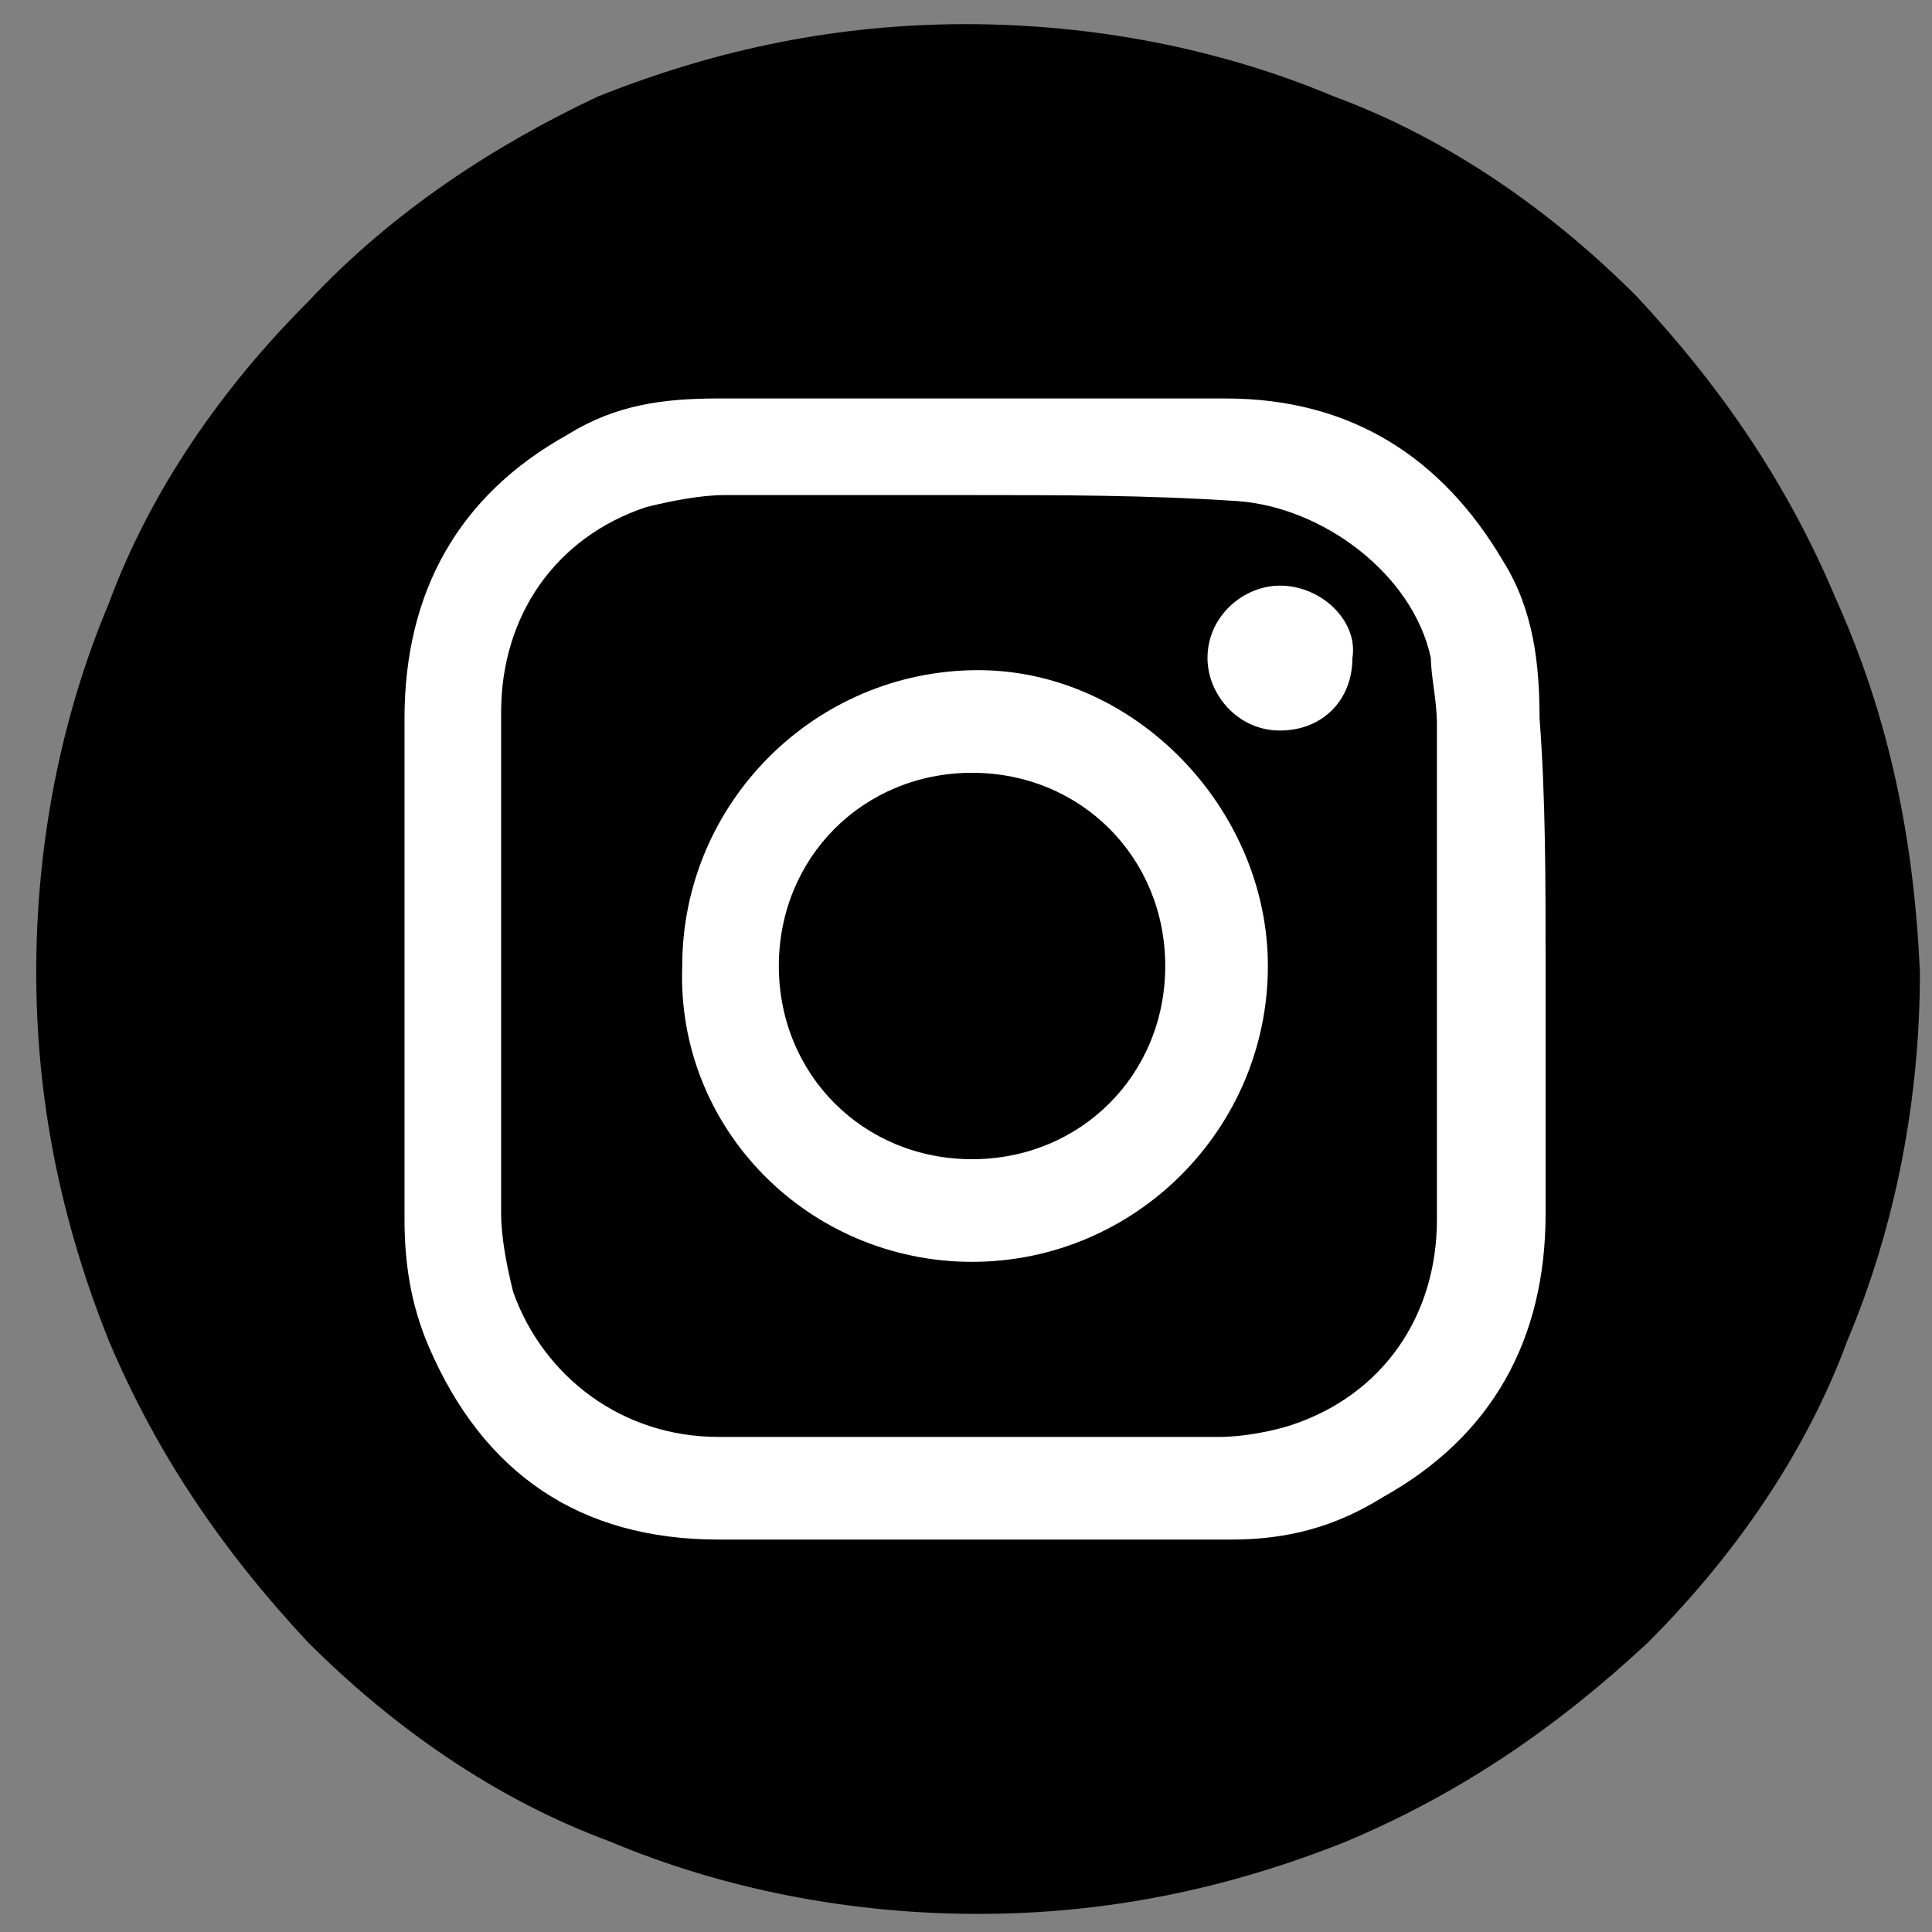
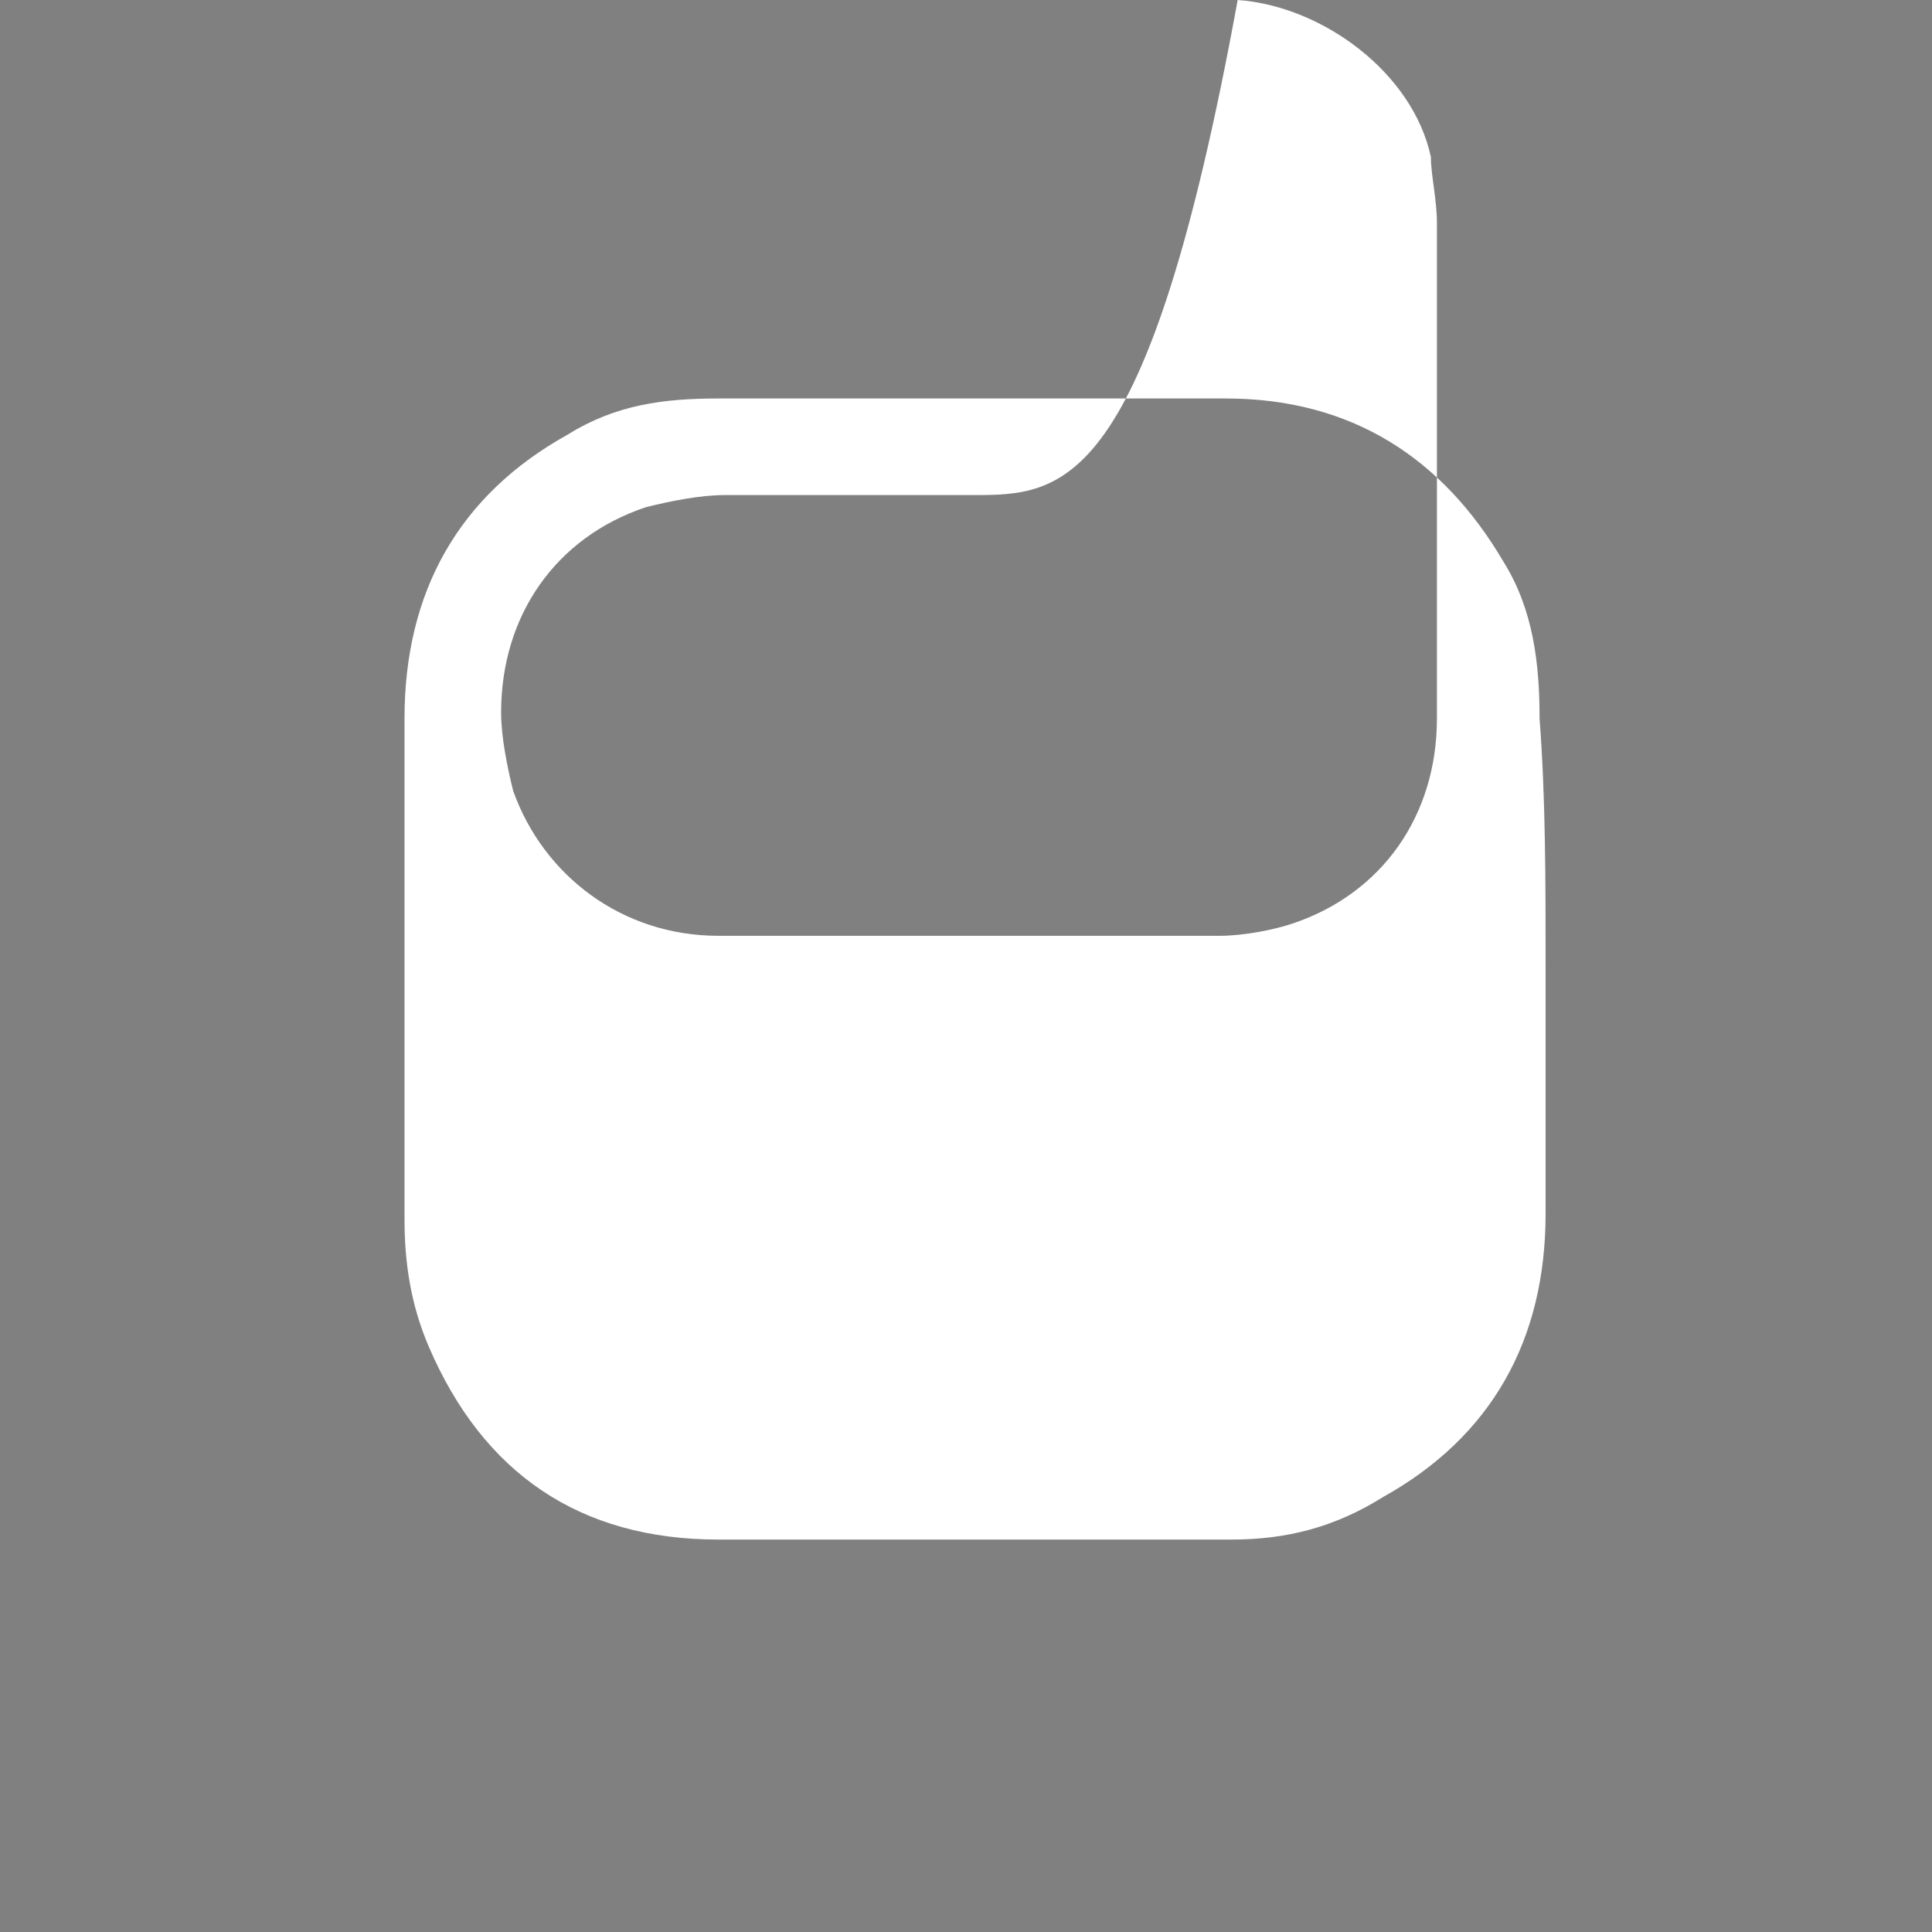
<svg xmlns="http://www.w3.org/2000/svg" version="1.1" id="svg2" x="0px" y="0px" viewBox="0 0 32 32" style="enable-background:new 0 0 32 32;" xml:space="preserve">
  <rect x="0" y="0" width="32" height="32" fill="#808080" stroke="none" />
  <style type="text/css">
	.st0{fill:#FFFFFF;}
</style>
-   <path d="M30.4,9.9c-0.8-1.9-1.9-3.5-3.3-5c-1.4-1.4-3.1-2.6-5-3.3c-1.9-0.8-4-1.2-6.1-1.2c-2.1,0-4.1,0.4-6.1,1.2  C8.2,2.4,6.5,3.5,5.1,5c-1.4,1.4-2.6,3.1-3.3,5c-0.8,1.9-1.2,4-1.2,6.1c0,2.1,0.4,4.1,1.2,6.1c0.8,1.9,1.9,3.5,3.3,5  c1.4,1.4,3.1,2.6,5,3.3c1.9,0.8,4,1.2,6.1,1.2c2.1,0,4.1-0.4,6.1-1.2c1.9-0.8,3.5-1.9,5-3.3c1.4-1.4,2.6-3.1,3.3-5  c0.8-1.9,1.2-4,1.2-6.1C31.7,13.9,31.3,11.9,30.4,9.9z" />
  <g>
-     <path class="st0" d="M25.6,16c0,1.4,0,2.7,0,4.1c0,2.1-0.9,3.7-2.7,4.7c-0.8,0.5-1.6,0.7-2.5,0.7c-2.8,0-5.6,0-8.5,0   c-2.3,0-3.9-1.1-4.8-3.2c-0.3-0.7-0.4-1.4-0.4-2.1c0-2.8,0-5.6,0-8.3c0-2.1,0.9-3.7,2.7-4.7c0.8-0.5,1.6-0.6,2.5-0.6   c2.8,0,5.6,0,8.4,0c2.1,0,3.6,1,4.6,2.7c0.5,0.8,0.6,1.7,0.6,2.6C25.6,13.2,25.6,14.6,25.6,16z M16.1,8.2   C16.1,8.2,16.1,8.2,16.1,8.2c-1.4,0-2.8,0-4.1,0c-0.4,0-0.9,0.1-1.3,0.2c-1.5,0.5-2.4,1.8-2.4,3.4c0,2.8,0,5.5,0,8.3   c0,0.4,0.1,0.9,0.2,1.3c0.5,1.4,1.8,2.4,3.4,2.4c2.8,0,5.6,0,8.3,0c0.4,0,0.9-0.1,1.2-0.2c1.5-0.5,2.4-1.8,2.4-3.4   c0-2.7,0-5.5,0-8.2c0-0.4-0.1-0.8-0.1-1.1c-0.3-1.4-1.8-2.5-3.2-2.6C19,8.2,17.6,8.2,16.1,8.2z" />
-     <path class="st0" d="M21,16c0,2.7-2.2,4.9-4.9,4.9c-2.7,0-4.9-2.2-4.8-4.9c0-2.7,2.2-4.9,4.9-4.9C18.8,11.1,21,13.4,21,16z    M16.1,19.2c1.8,0,3.2-1.4,3.2-3.2c0-1.8-1.4-3.2-3.2-3.2c-1.8,0-3.2,1.4-3.2,3.2C12.9,17.8,14.3,19.2,16.1,19.2z" />
-     <path class="st0" d="M21.2,12.1c-0.7,0-1.2-0.6-1.2-1.2c0-0.7,0.6-1.2,1.2-1.2c0.7,0,1.3,0.6,1.2,1.2   C22.4,11.6,21.9,12.1,21.2,12.1z" />
+     <path class="st0" d="M25.6,16c0,1.4,0,2.7,0,4.1c0,2.1-0.9,3.7-2.7,4.7c-0.8,0.5-1.6,0.7-2.5,0.7c-2.8,0-5.6,0-8.5,0   c-2.3,0-3.9-1.1-4.8-3.2c-0.3-0.7-0.4-1.4-0.4-2.1c0-2.8,0-5.6,0-8.3c0-2.1,0.9-3.7,2.7-4.7c0.8-0.5,1.6-0.6,2.5-0.6   c2.8,0,5.6,0,8.4,0c2.1,0,3.6,1,4.6,2.7c0.5,0.8,0.6,1.7,0.6,2.6C25.6,13.2,25.6,14.6,25.6,16z M16.1,8.2   C16.1,8.2,16.1,8.2,16.1,8.2c-1.4,0-2.8,0-4.1,0c-0.4,0-0.9,0.1-1.3,0.2c-1.5,0.5-2.4,1.8-2.4,3.4c0,0.4,0.1,0.9,0.2,1.3c0.5,1.4,1.8,2.4,3.4,2.4c2.8,0,5.6,0,8.3,0c0.4,0,0.9-0.1,1.2-0.2c1.5-0.5,2.4-1.8,2.4-3.4   c0-2.7,0-5.5,0-8.2c0-0.4-0.1-0.8-0.1-1.1c-0.3-1.4-1.8-2.5-3.2-2.6C19,8.2,17.6,8.2,16.1,8.2z" />
  </g>
</svg>